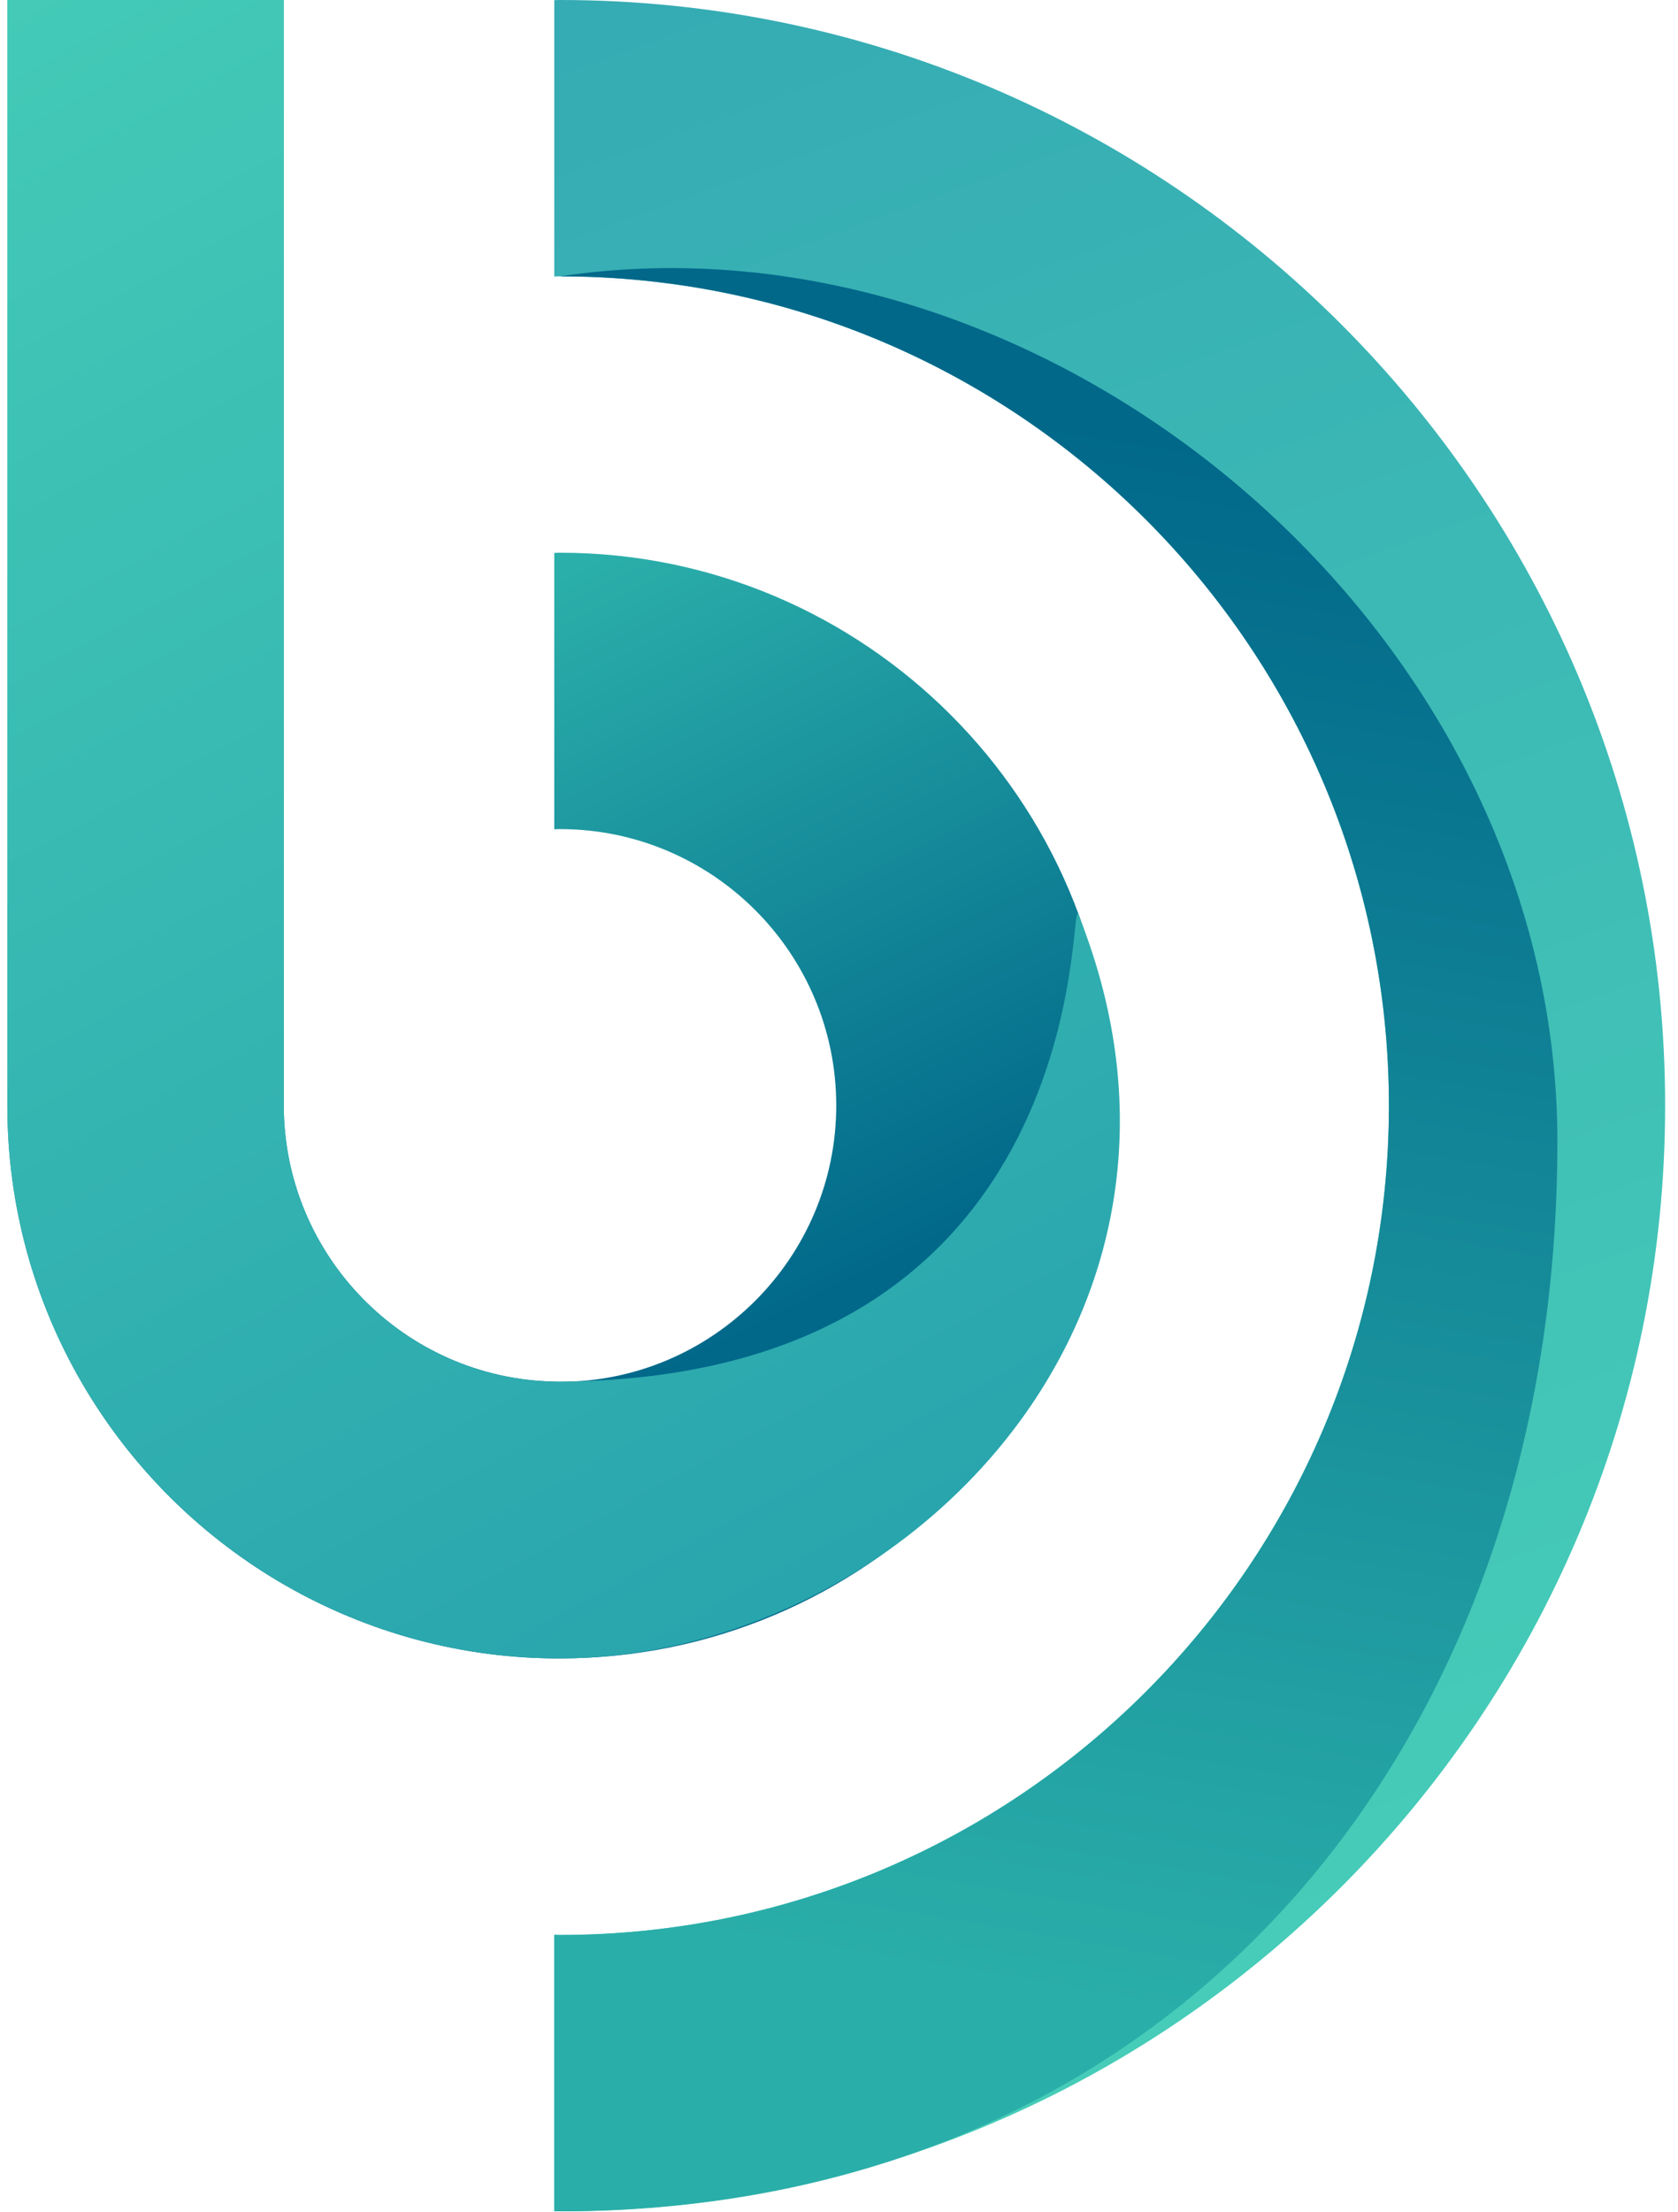
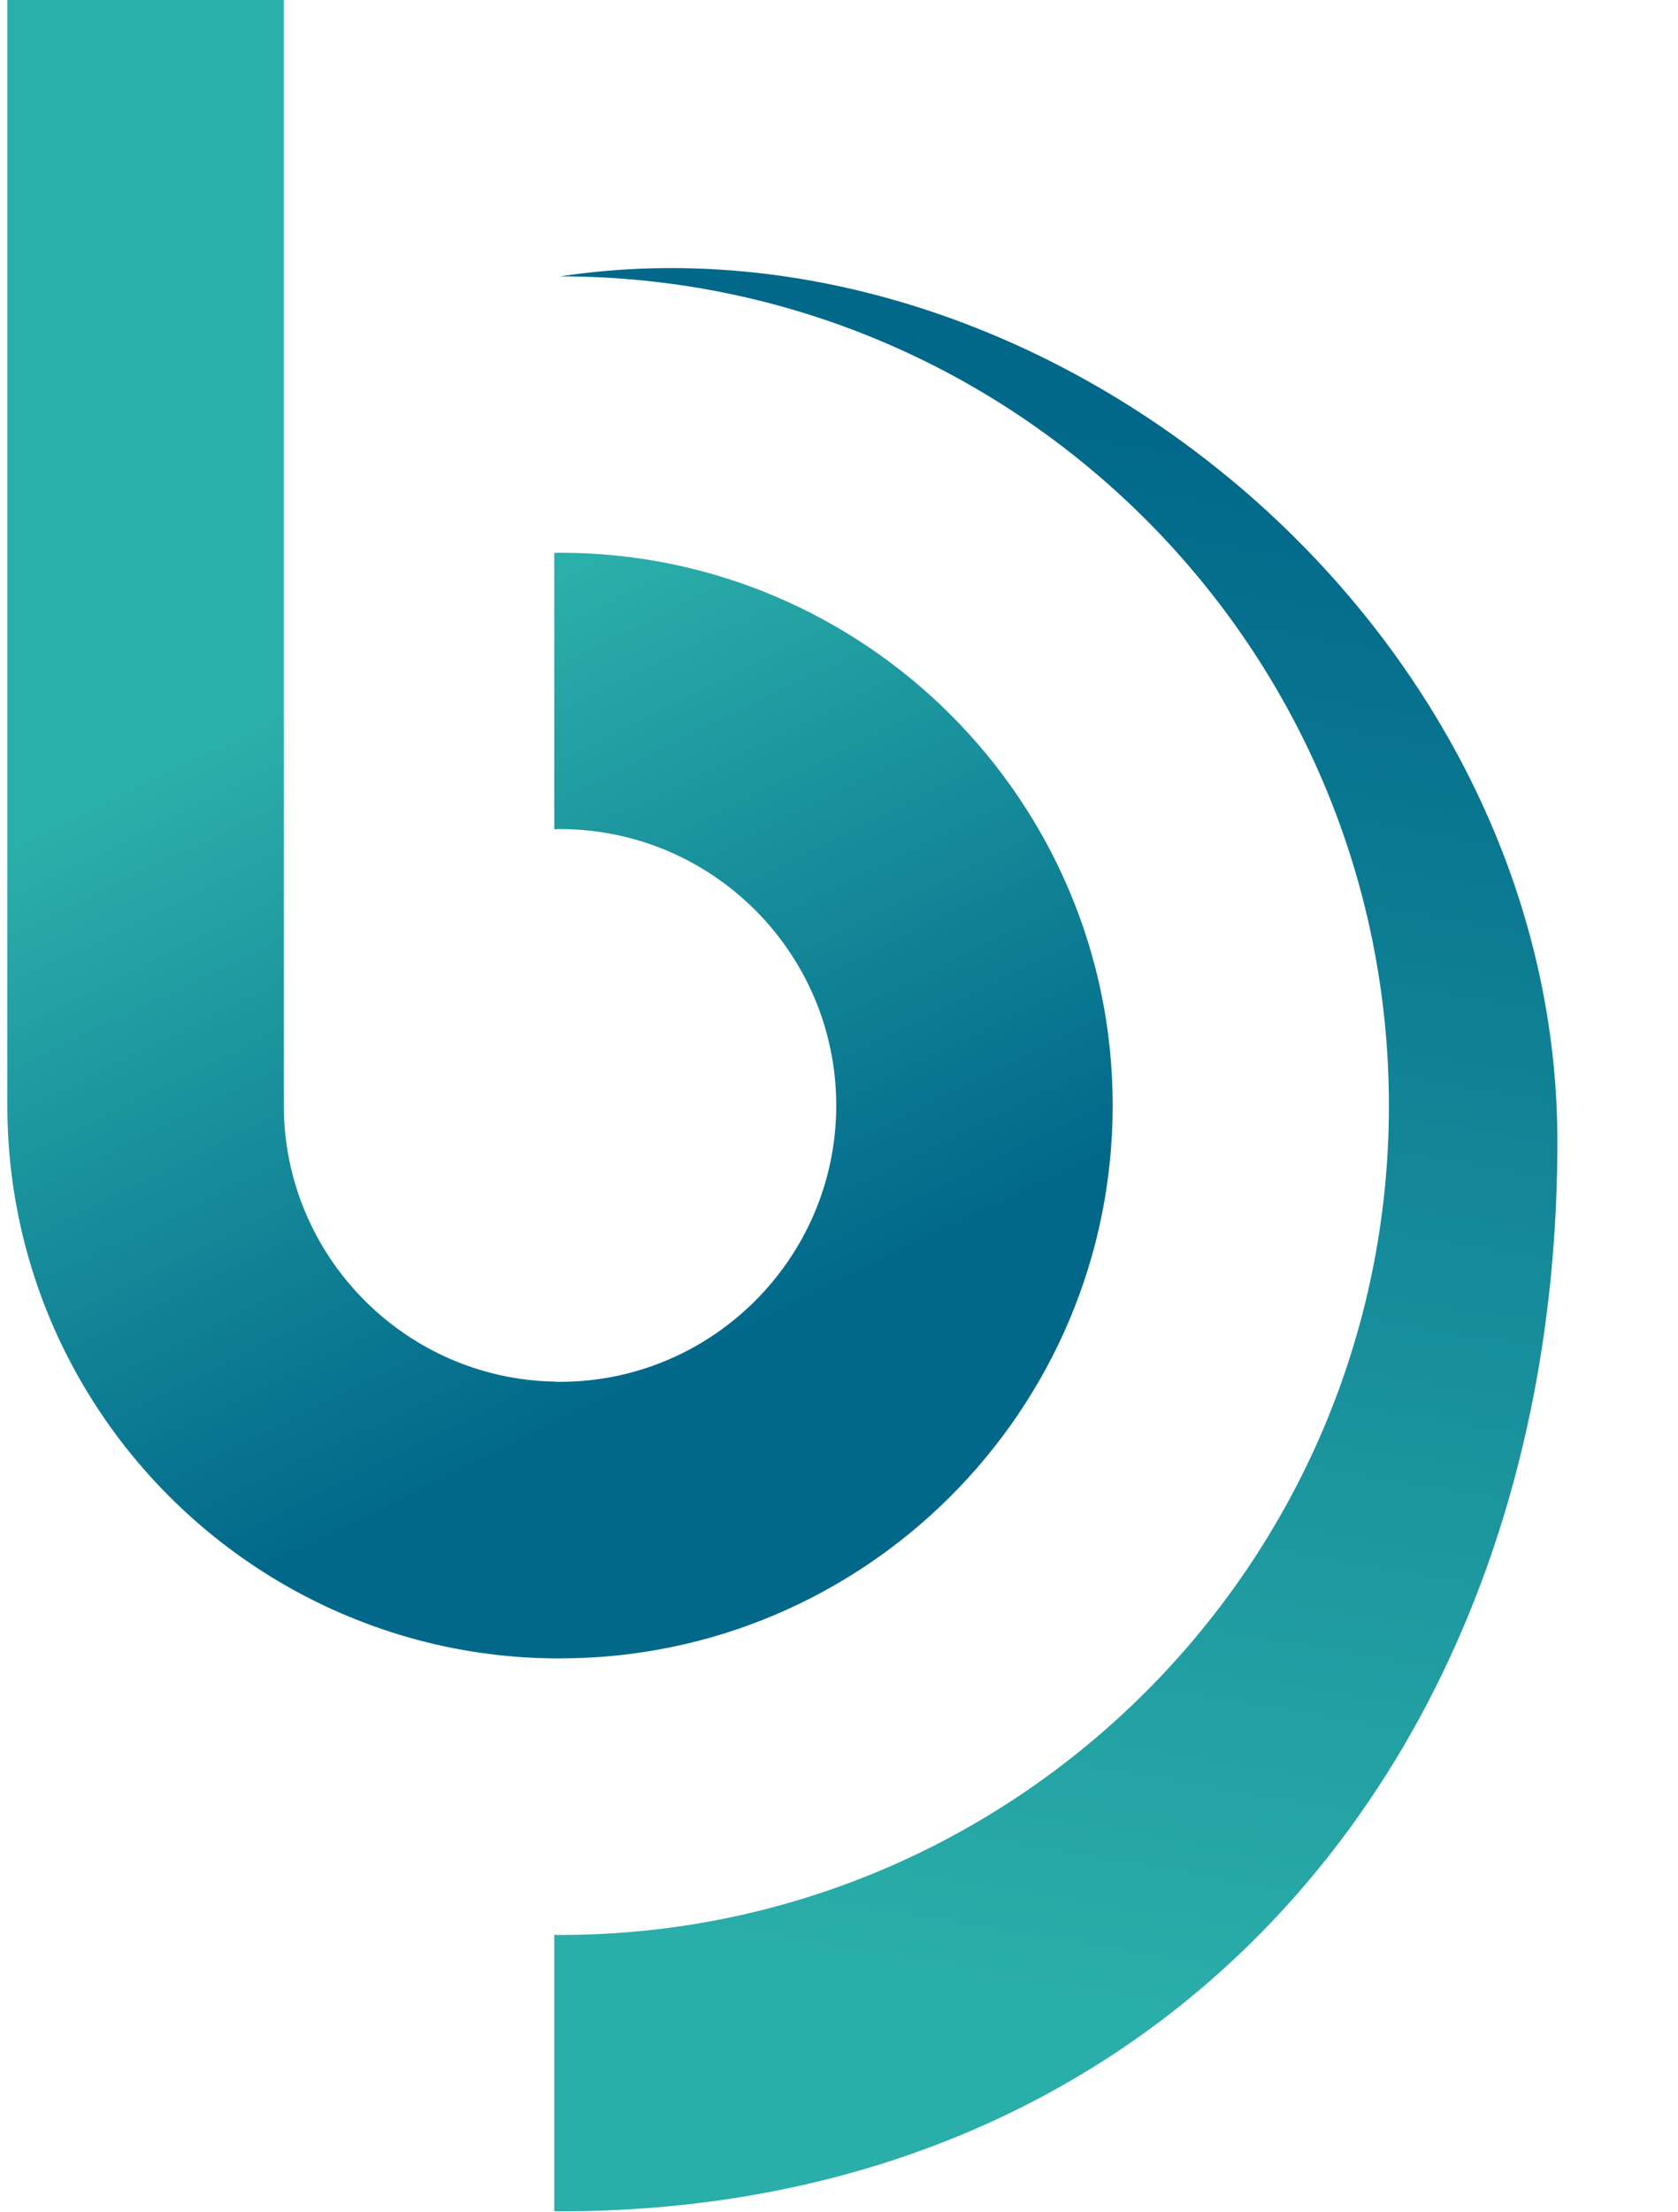
<svg xmlns="http://www.w3.org/2000/svg" width="107" height="141" viewBox="0 0 107 141" fill="none">
-   <path d="M35.71 0C35.588 0 35.465 8.30269e-07 35.343 0.014V17.628C35.465 17.614 35.588 17.614 35.71 17.614C64.845 17.614 88.566 41.322 88.566 70.47C88.566 99.605 64.858 123.327 35.71 123.327C35.588 123.327 35.465 123.327 35.343 123.313V140.927C35.465 140.941 35.588 140.941 35.71 140.941C74.57 140.941 106.18 109.331 106.18 70.47C106.18 31.61 74.57 0 35.71 0Z" fill="url(#paint0_linear_2_341)" />
  <path d="M35.71 17.614C35.588 17.614 88.566 21.082 35.71 17.614C64.845 17.614 88.566 41.322 88.566 70.471C88.566 99.605 64.858 123.327 35.71 123.327C35.588 123.327 35.465 123.327 35.343 123.313V140.927C35.465 140.941 35.588 140.941 35.71 140.941C74.57 140.941 99.309 111.621 99.309 72.761C99.309 39.873 66.71 12.95 35.71 17.614Z" fill="url(#paint1_linear_2_341)" />
  <path d="M35.71 105.699C55.133 105.699 70.952 89.894 70.952 70.457C70.952 51.02 55.133 35.228 35.71 35.228C35.587 35.228 35.465 35.228 35.343 35.242V52.856C35.465 52.843 35.587 52.843 35.71 52.843C45.422 52.843 53.324 60.745 53.324 70.457C53.324 80.168 45.422 88.071 35.71 88.071C35.587 88.071 35.465 88.071 35.343 88.057C25.794 87.867 18.096 80.032 18.096 70.443V0H0.468V70.47C0.468 83.338 7.391 94.614 17.715 100.761C22.883 103.835 28.909 105.644 35.329 105.699C35.465 105.699 35.587 105.699 35.71 105.699Z" fill="url(#paint2_linear_2_341)" />
-   <path d="M35.71 105.699C57.318 105.699 79.079 84.073 68.771 58.304C68.073 56.558 70.265 88.058 35.343 88.058C25.794 87.867 18.096 80.032 18.096 70.443V0H0.468V70.47C0.468 83.338 7.391 94.614 17.715 100.761C22.883 103.835 28.909 105.644 35.329 105.699C35.465 105.699 35.587 105.699 35.71 105.699Z" fill="url(#paint3_linear_2_341)" />
  <defs>
    <linearGradient id="paint0_linear_2_341" x1="37.619" y1="0.009" x2="82.286" y2="123.471" gradientUnits="userSpaceOnUse">
      <stop stop-color="#35ABB3" />
      <stop offset="1" stop-color="#46CCB8" />
    </linearGradient>
    <linearGradient id="paint1_linear_2_341" x1="71.52" y1="27.496" x2="55.028" y2="125.074" gradientUnits="userSpaceOnUse">
      <stop stop-color="#01688A" />
      <stop offset="1" stop-color="#2AAEA9" />
    </linearGradient>
    <linearGradient id="paint2_linear_2_341" x1="35.787" y1="36.658" x2="57.318" y2="80.179" gradientUnits="userSpaceOnUse">
      <stop stop-color="#2BAFAA" />
      <stop offset="1" stop-color="#01688A" />
    </linearGradient>
    <linearGradient id="paint3_linear_2_341" x1="0.481" y1="0.027" x2="54.684" y2="99.763" gradientUnits="userSpaceOnUse">
      <stop stop-color="#44CAB7" />
      <stop offset="1" stop-color="#29A5AD" />
    </linearGradient>
  </defs>
</svg>